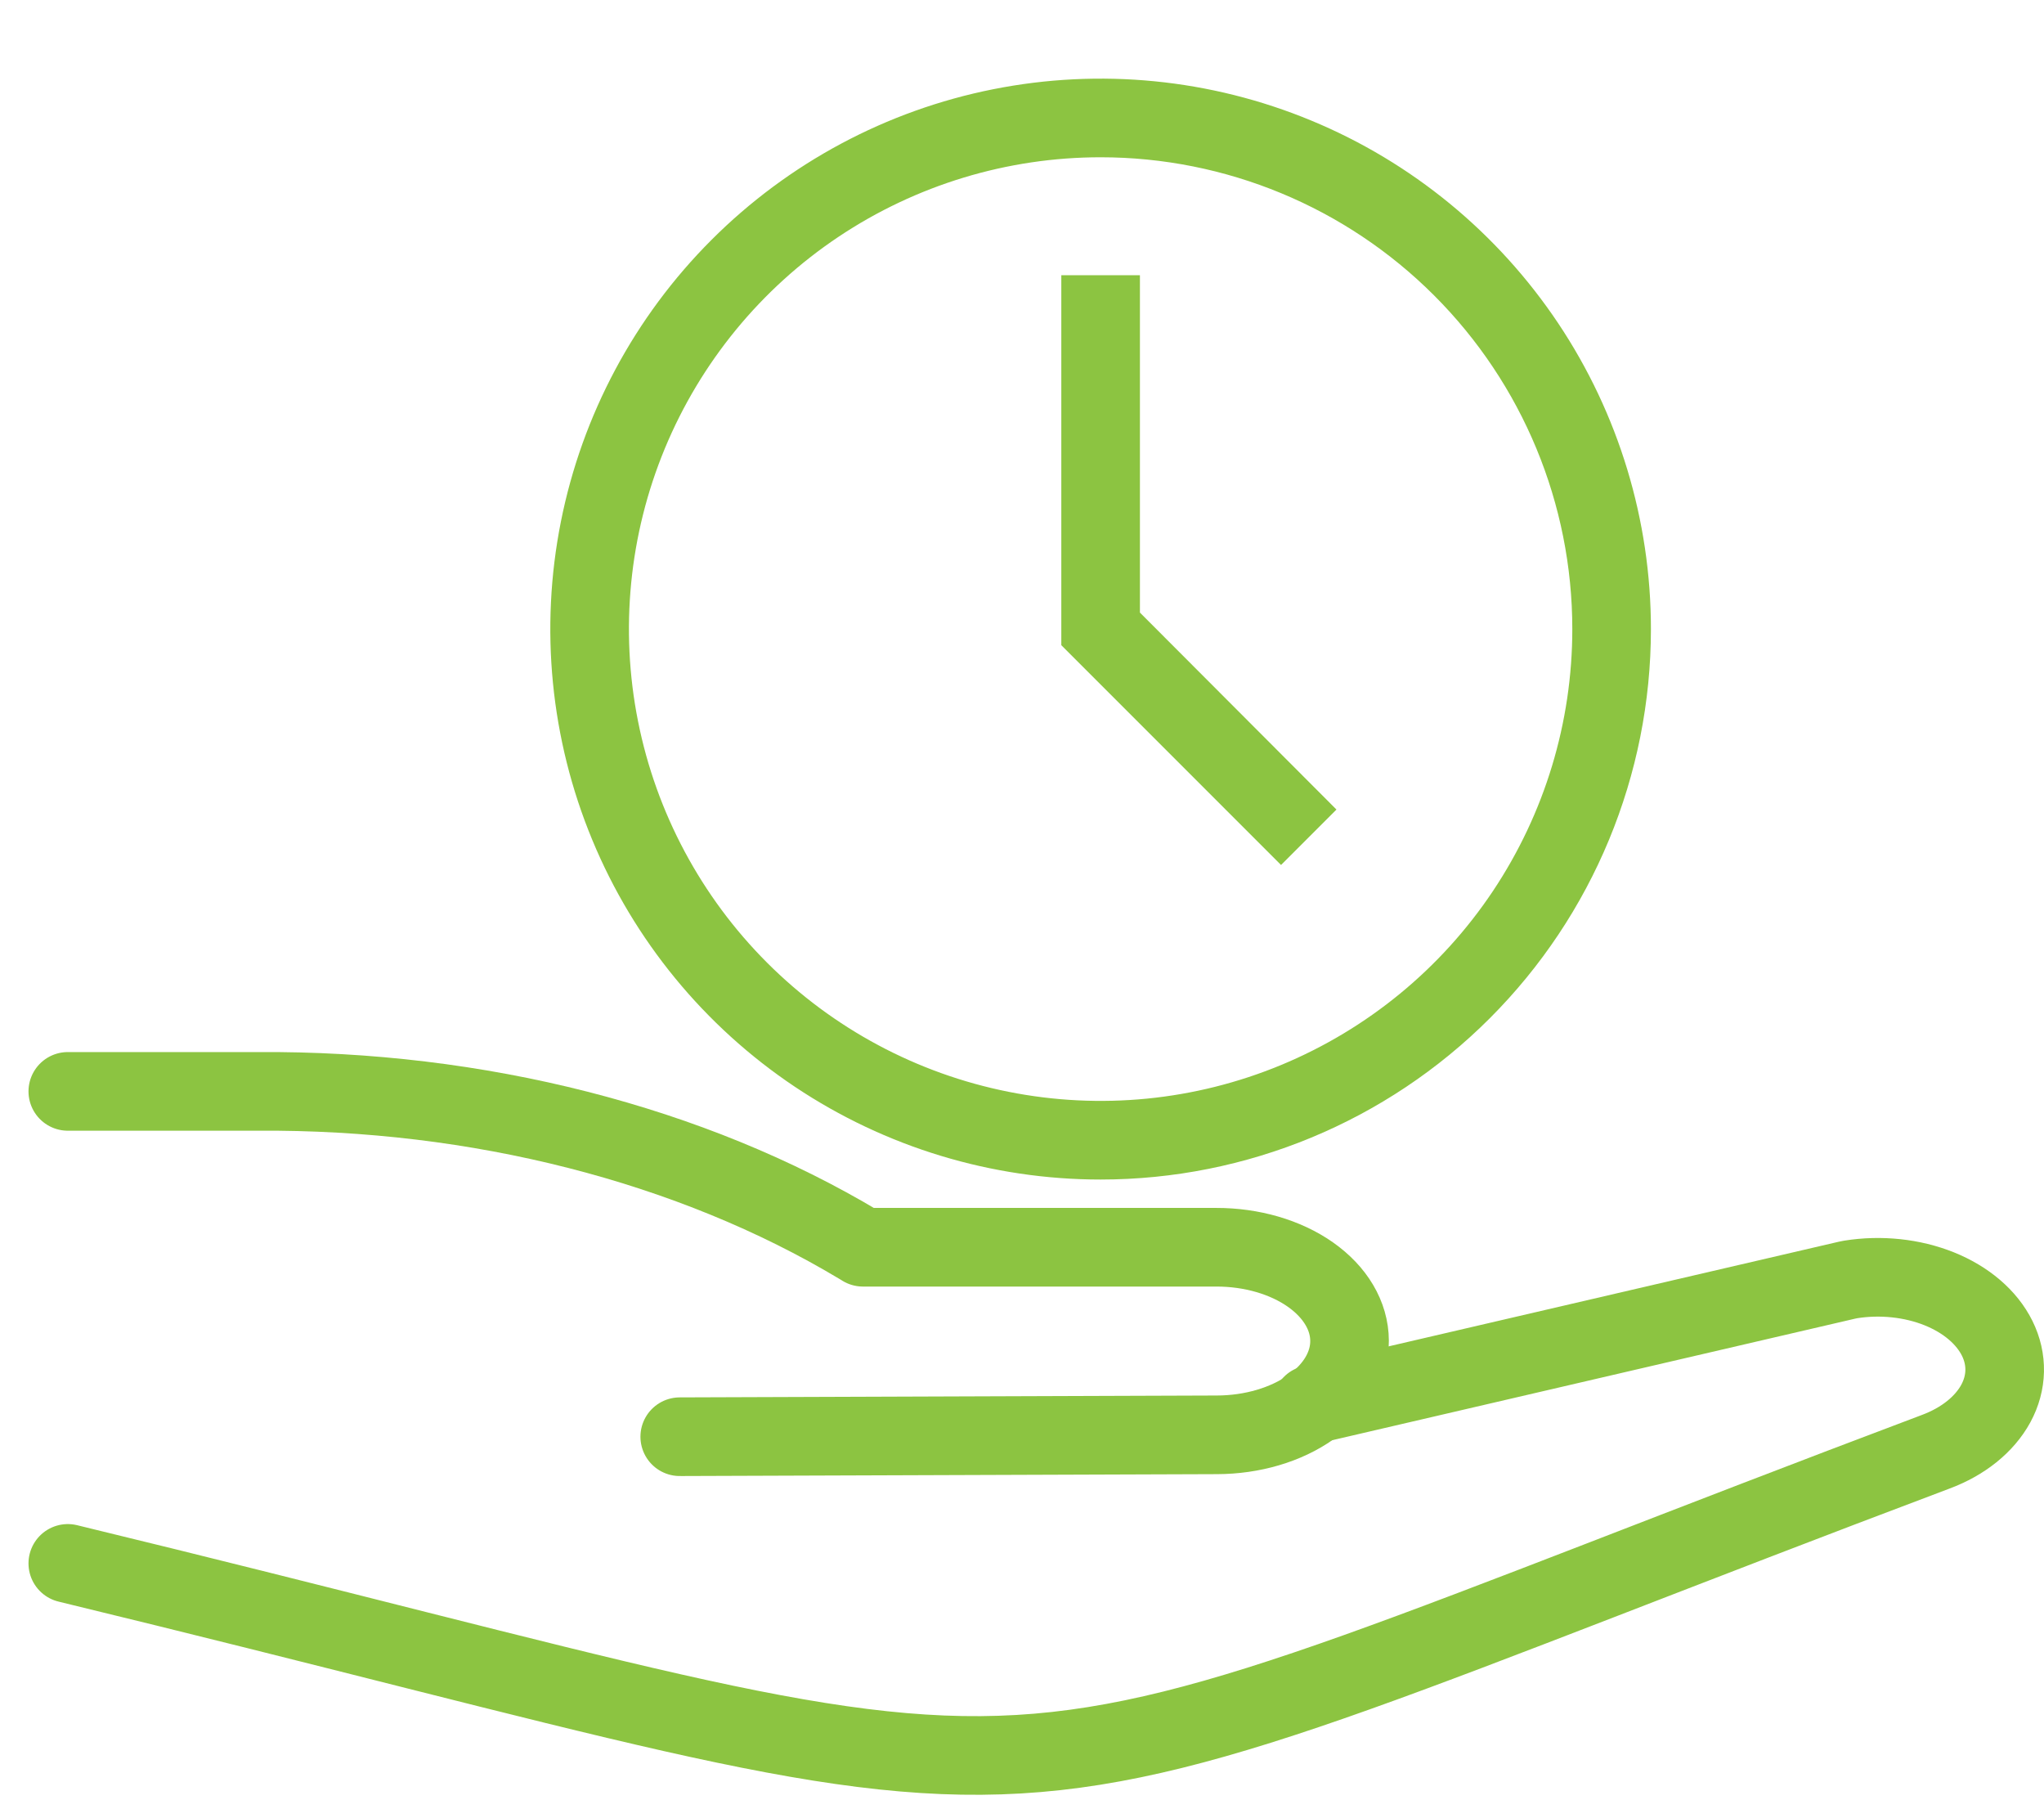
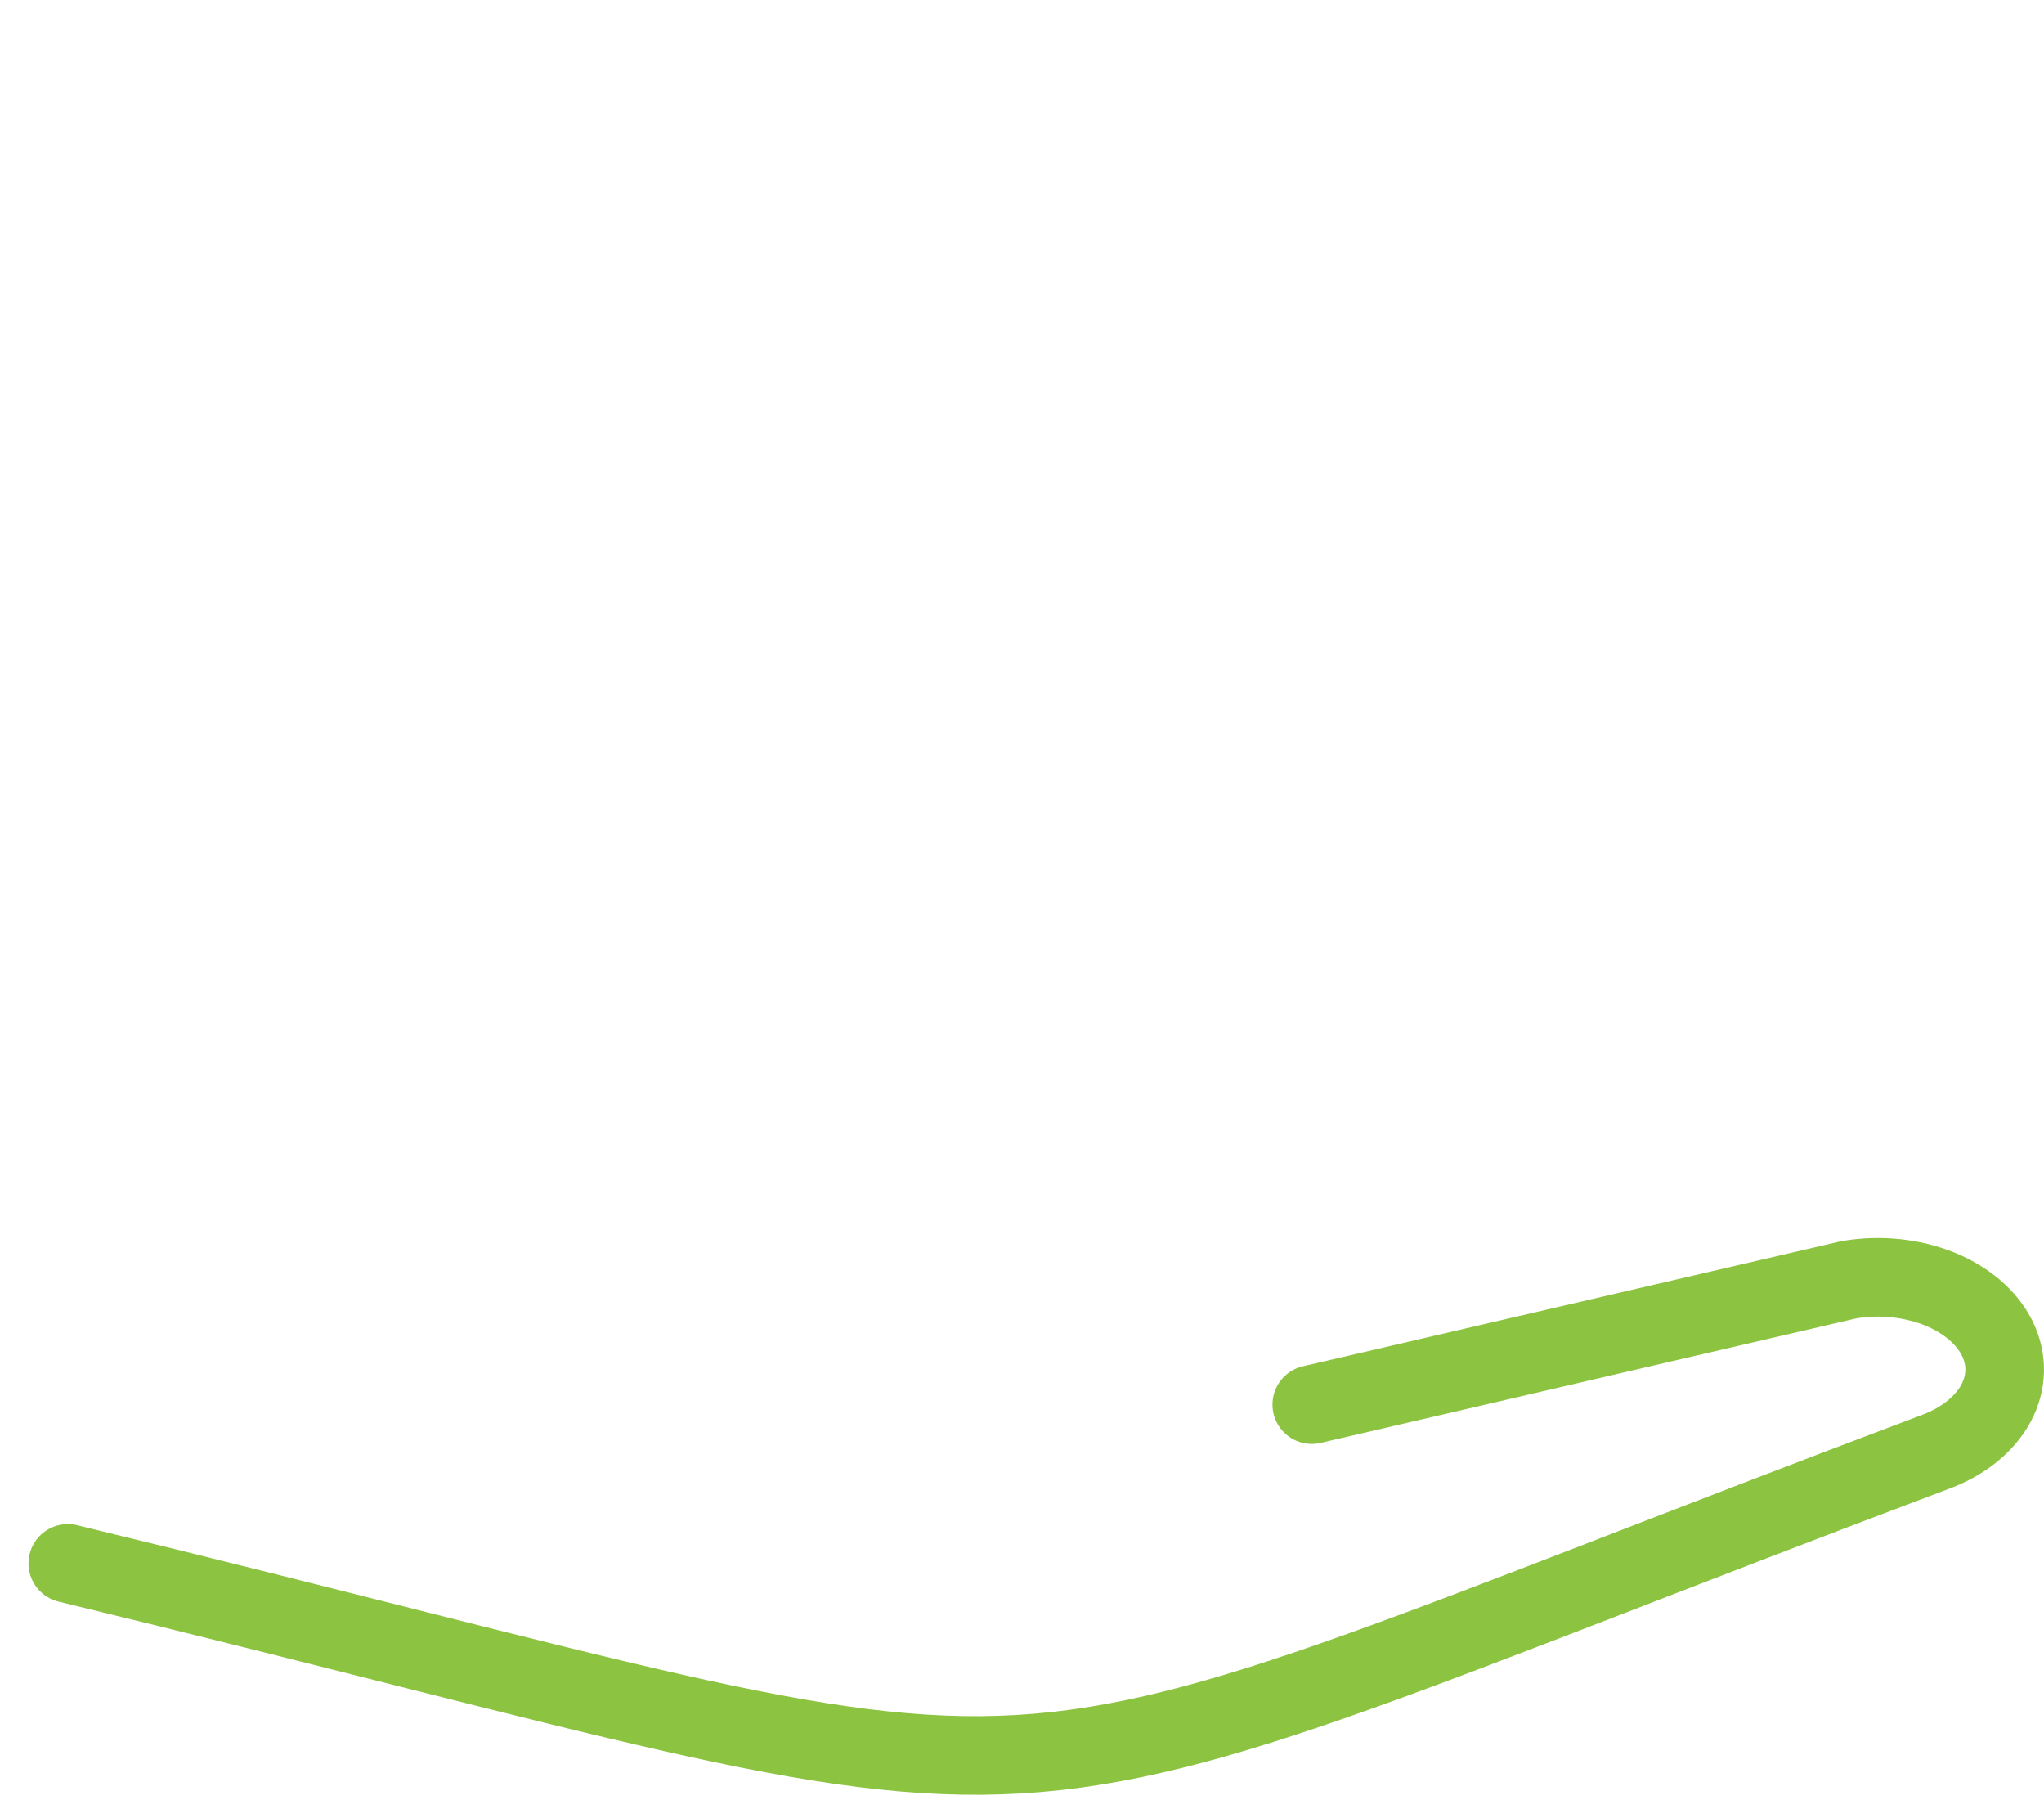
<svg xmlns="http://www.w3.org/2000/svg" width="52" height="46" viewBox="0 0 52 46" fill="none">
  <path d="M33.372 35.724L46.987 32.56L47.081 32.541C47.847 32.419 48.647 32.504 49.334 32.779C50.02 33.055 50.544 33.503 50.81 34.04C51.075 34.577 51.062 35.165 50.775 35.696C50.487 36.226 49.944 36.663 49.247 36.923C22.667 46.934 29.447 46.481 1.725 39.763" stroke="#8CC441" stroke-width="2" stroke-linecap="round" stroke-linejoin="round" />
-   <path d="M1.725 27.758H6.548C12.154 27.718 17.592 29.106 21.864 31.667L21.954 31.722H30.943C31.84 31.721 32.701 31.97 33.337 32.417C33.972 32.863 34.331 33.469 34.333 34.101C34.336 34.734 33.982 35.341 33.349 35.79C32.716 36.238 31.857 36.491 30.96 36.493L17.293 36.541" stroke="#8CC441" stroke-width="2" stroke-linecap="round" stroke-linejoin="round" />
-   <path d="M28 30C25.231 30 22.524 29.179 20.222 27.641C17.92 26.102 16.125 23.916 15.066 21.358C14.006 18.799 13.729 15.985 14.269 13.269C14.809 10.553 16.143 8.058 18.101 6.101C20.058 4.143 22.553 2.809 25.269 2.269C27.985 1.729 30.799 2.006 33.358 3.066C35.916 4.125 38.102 5.92 39.641 8.222C41.179 10.524 42 13.231 42 16C42 19.713 40.525 23.274 37.9 25.899C35.274 28.525 31.713 30 28 30ZM28 4C25.627 4 23.307 4.704 21.333 6.022C19.36 7.341 17.822 9.215 16.913 11.408C16.005 13.601 15.768 16.013 16.231 18.341C16.694 20.669 17.837 22.807 19.515 24.485C21.193 26.163 23.331 27.306 25.659 27.769C27.987 28.233 30.399 27.995 32.592 27.087C34.785 26.178 36.659 24.64 37.978 22.667C39.296 20.694 40 18.373 40 16C40 12.817 38.736 9.765 36.485 7.515C34.235 5.264 31.183 4 28 4Z" fill="#8CC441" />
-   <path d="M32.59 22L27 16.41V7H29V15.58L34 20.59L32.59 22Z" fill="#8CC441" />
</svg>